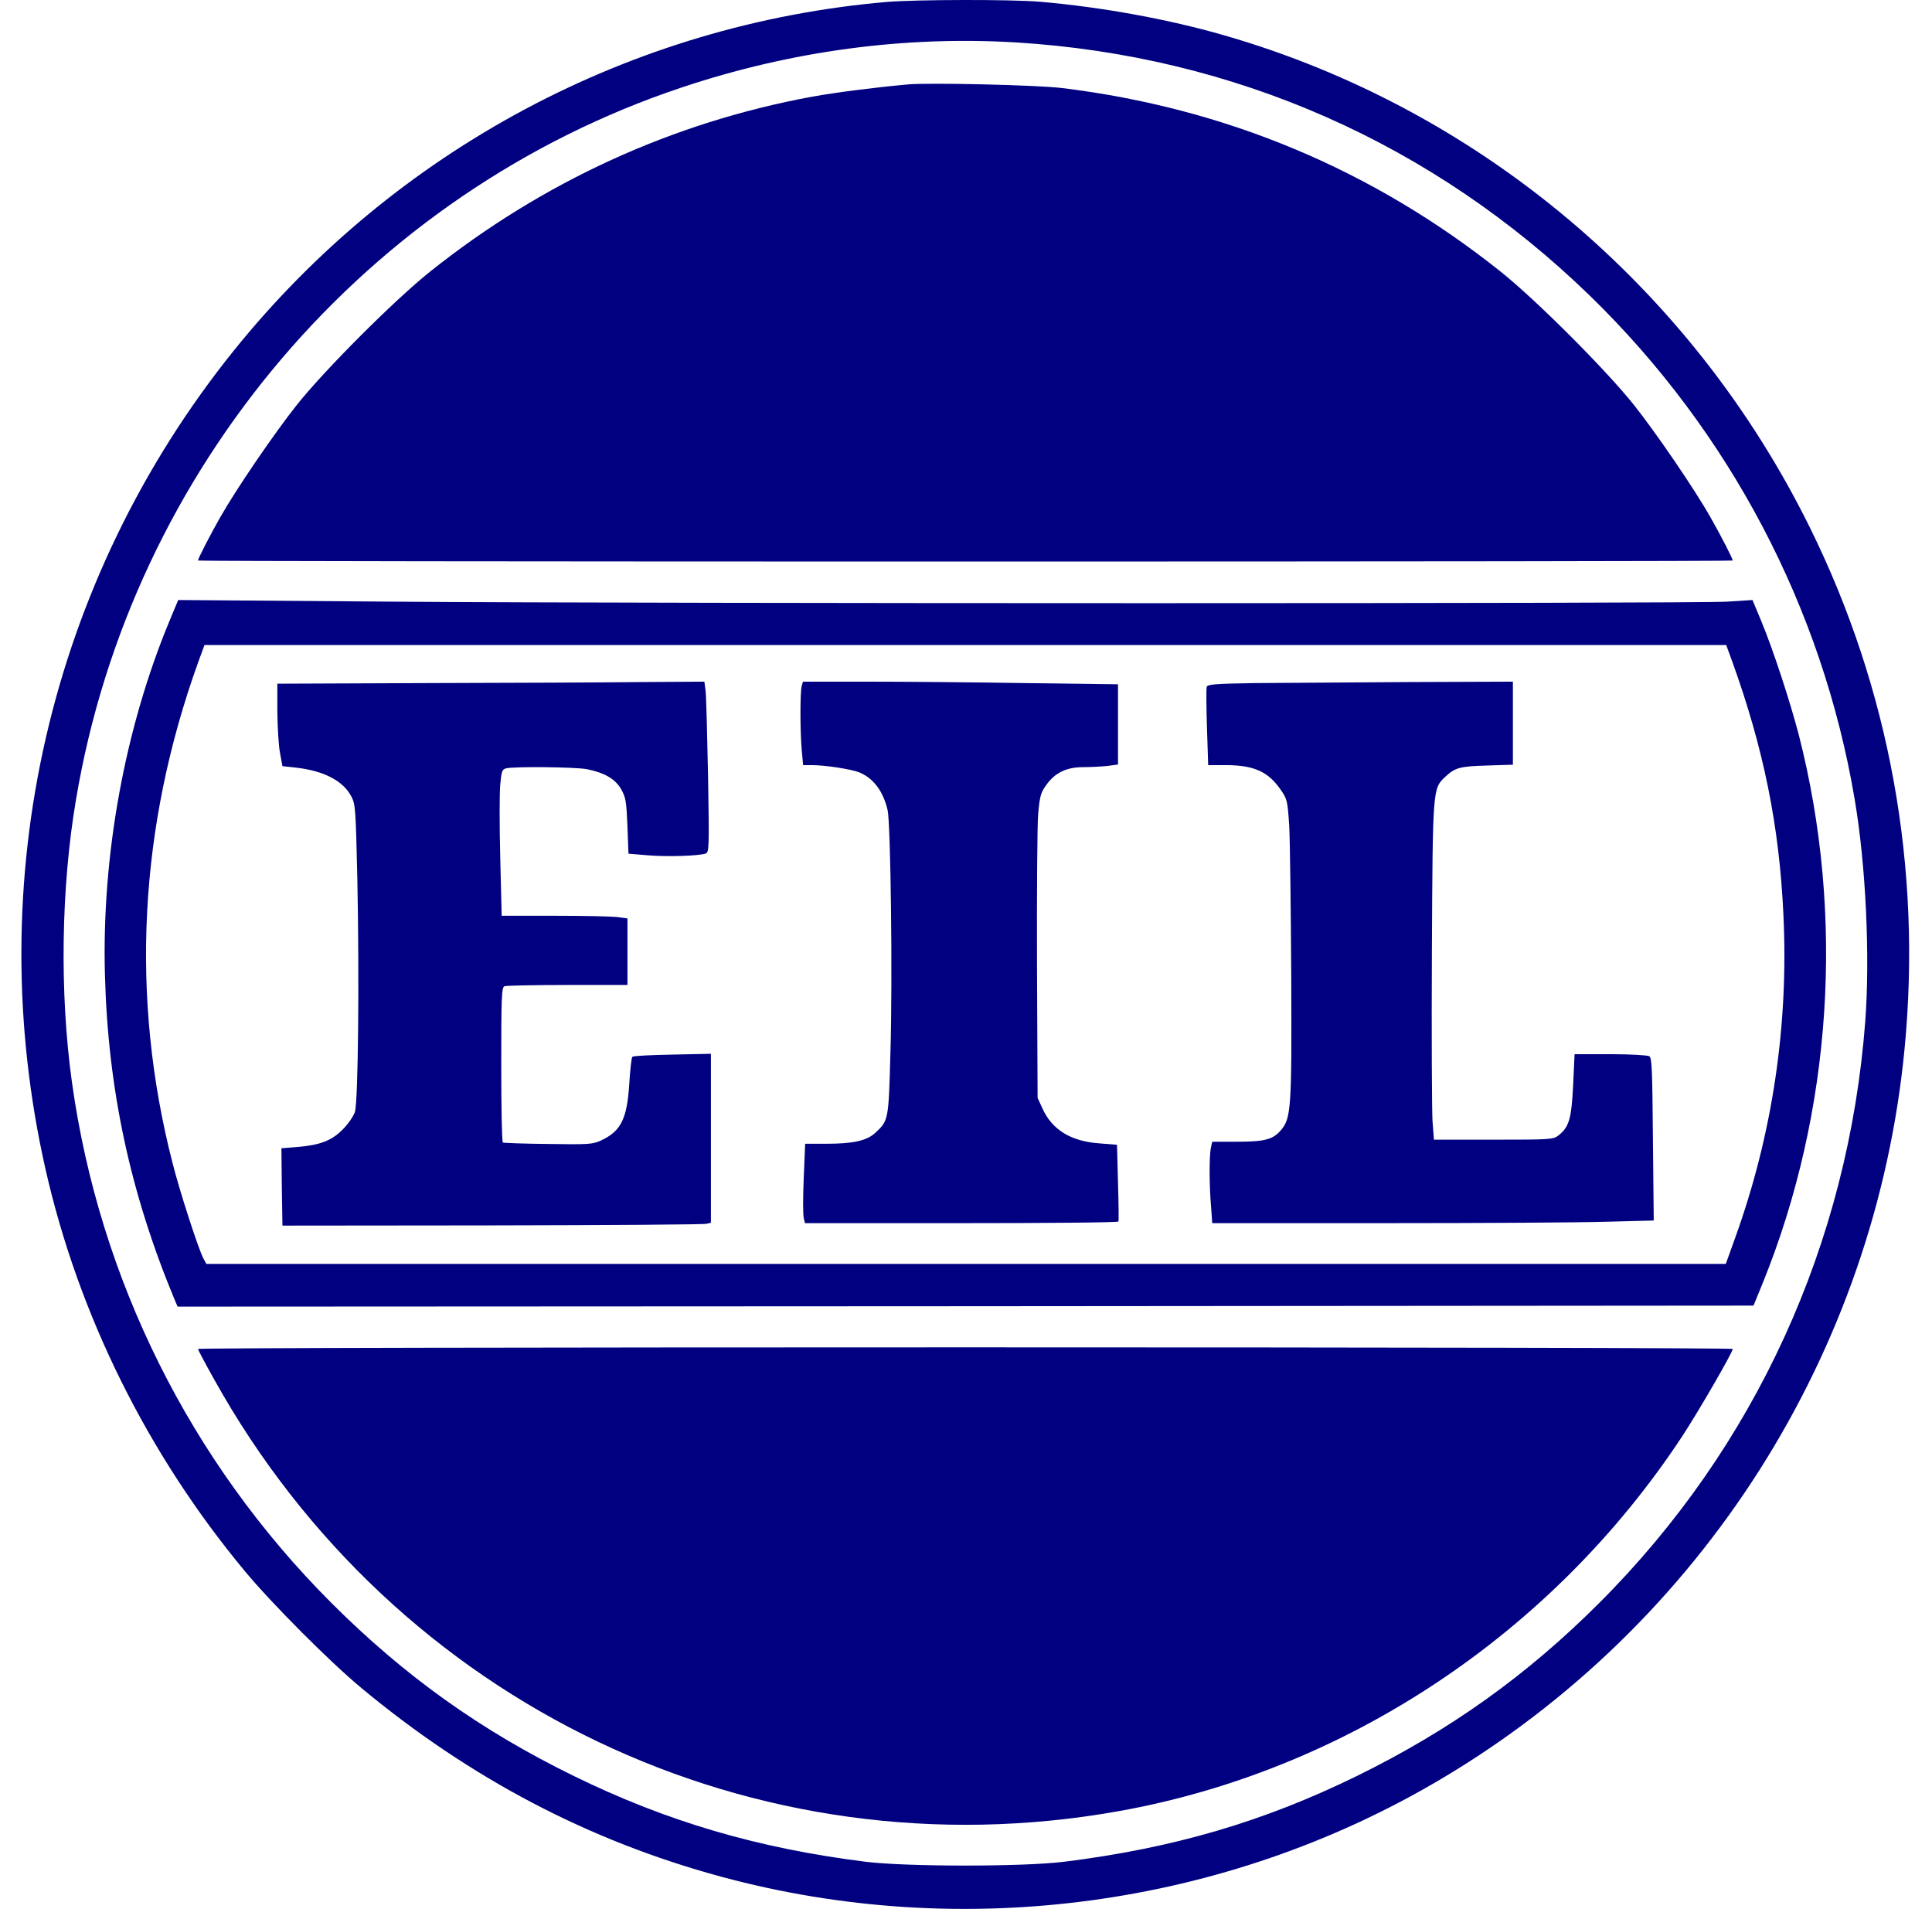
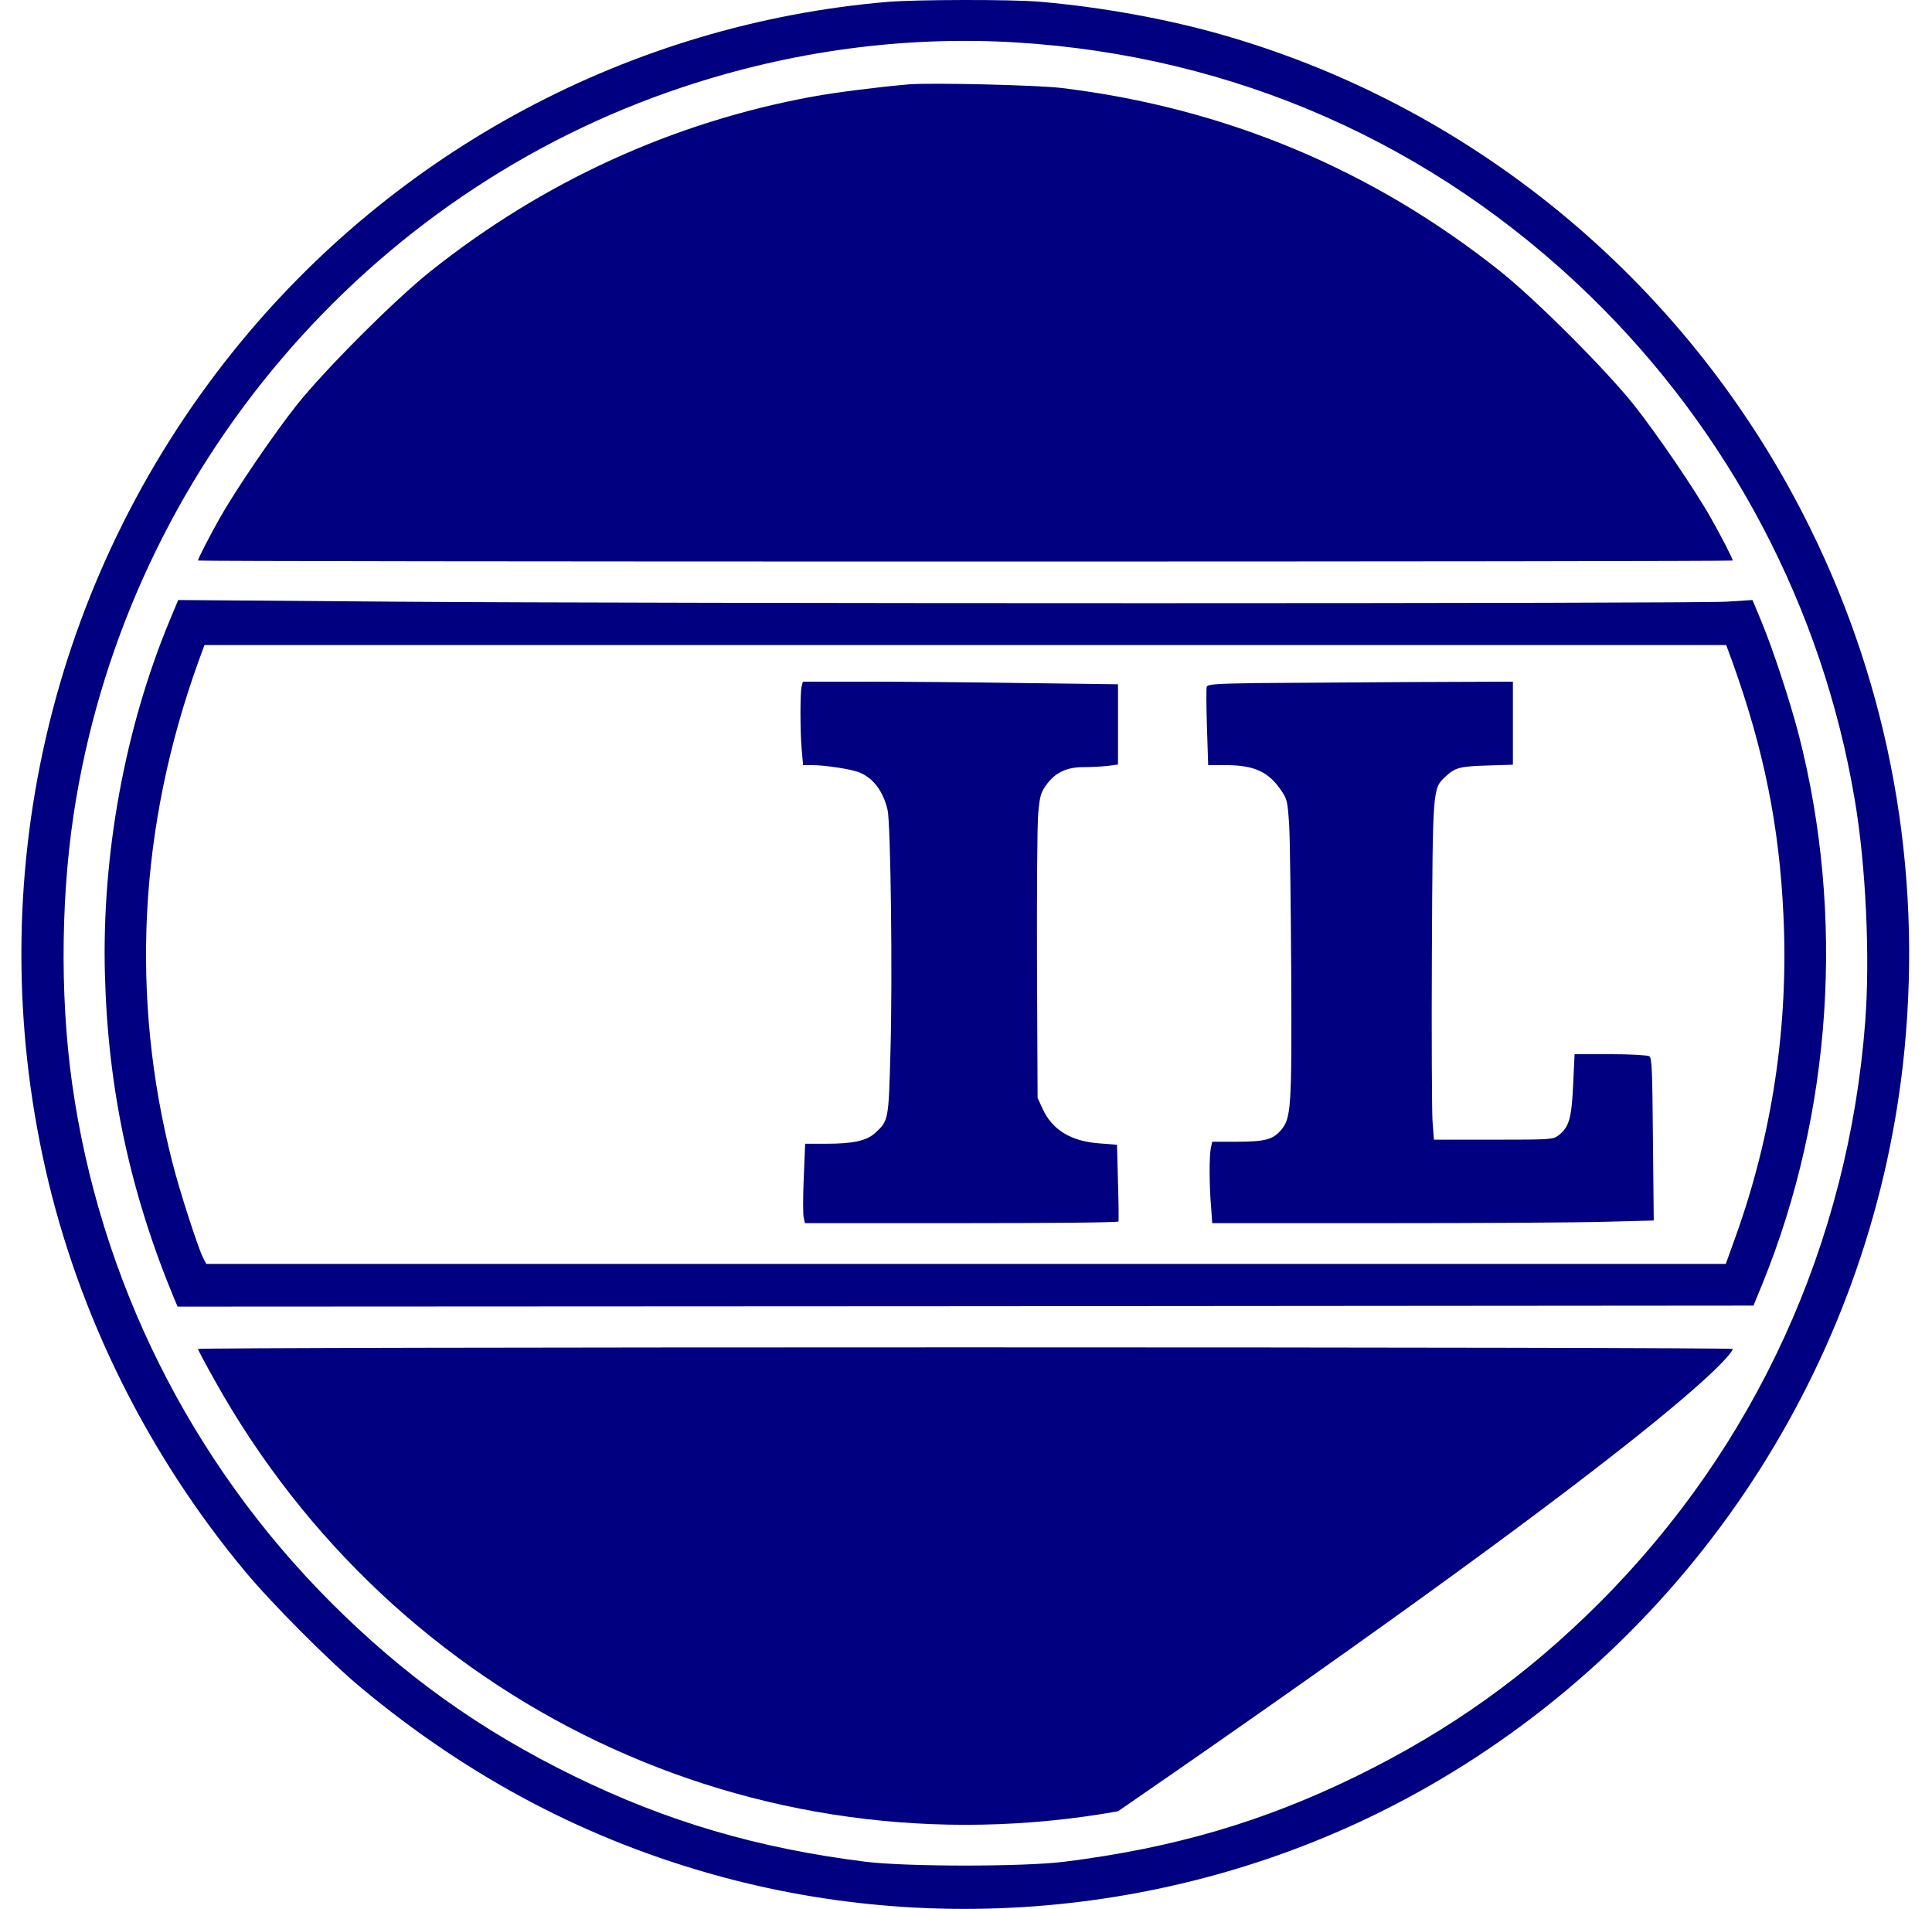
<svg xmlns="http://www.w3.org/2000/svg" width="83" height="82" viewBox="0 0 83 82" fill="none">
  <path d="M38.105 0.083C27.113 1.028 16.978 6.441 10.035 15.072C2.112 24.927 -0.852 37.816 1.955 50.225C3.372 56.478 6.336 62.459 10.516 67.487C11.653 68.86 14.171 71.387 15.5 72.489C20.196 76.398 25.294 79.074 30.97 80.613C41.358 83.429 52.613 81.916 61.856 76.451C73.11 69.805 80.561 58.095 81.82 45.066C82.572 37.292 81.182 29.614 77.763 22.68C72.691 12.387 63.544 4.683 52.622 1.526C50.173 0.818 47.322 0.302 44.664 0.074C43.431 -0.03 39.356 -0.022 38.105 0.083ZM43.658 1.823C53.05 2.401 61.576 6.17 68.31 12.71C74.308 18.543 78.296 26.125 79.678 34.336C80.159 37.152 80.342 41.105 80.132 43.885C79.407 53.408 75.41 62.153 68.712 68.851C65.59 71.973 62.293 74.326 58.306 76.284C54.292 78.252 50.418 79.389 45.713 79.975C43.947 80.193 38.98 80.193 37.187 79.975C32.57 79.397 28.652 78.252 24.639 76.284C20.651 74.334 17.372 71.991 14.232 68.851C8.181 62.8 4.272 54.956 3.092 46.5C2.558 42.67 2.619 38.14 3.267 34.336C5.654 20.126 15.763 8.259 29.317 3.747C34.013 2.182 38.866 1.535 43.658 1.823Z" fill="#000080" />
  <path d="M39.024 3.625C37.651 3.747 35.928 3.966 34.914 4.149C28.906 5.251 23.318 7.805 18.474 11.67C16.952 12.885 13.97 15.867 12.755 17.389C11.784 18.613 10.14 21.018 9.449 22.242C9.021 22.994 8.505 24 8.505 24.079C8.505 24.105 23.345 24.122 41.472 24.122C59.609 24.122 74.44 24.105 74.44 24.079C74.44 24 73.924 22.994 73.495 22.242C72.805 21.018 71.161 18.613 70.19 17.389C68.974 15.867 65.992 12.885 64.471 11.67C58.979 7.289 52.648 4.639 45.626 3.782C44.55 3.651 39.977 3.546 39.024 3.625Z" fill="#000080" />
  <path d="M7.28 26.676C5.365 31.293 4.368 36.733 4.508 41.874C4.639 46.806 5.601 51.257 7.499 55.822L7.63 56.128L41.481 56.111L75.331 56.084L75.725 55.123C78.707 47.768 79.266 39.338 77.281 31.582C76.905 30.139 76.18 27.918 75.664 26.676L75.288 25.775L74.186 25.845C72.743 25.933 28.678 25.933 16.847 25.845L7.656 25.775L7.28 26.676ZM74.422 28.425C75.769 32.168 76.442 35.482 76.617 39.303C76.844 44.043 76.145 48.739 74.544 53.172L74.142 54.292H41.498H8.863L8.732 54.047C8.513 53.618 7.717 51.17 7.411 49.954C5.584 42.845 5.96 35.526 8.522 28.425L8.784 27.708H41.472H74.159L74.422 28.425Z" fill="#000080" />
-   <path d="M18.369 29.343L11.915 29.369V30.576C11.924 31.232 11.967 32.028 12.029 32.342L12.134 32.911L12.693 32.972C13.9 33.103 14.748 33.54 15.098 34.222C15.273 34.555 15.282 34.773 15.352 37.764C15.439 42.11 15.387 47.322 15.247 47.768C15.186 47.952 14.949 48.293 14.722 48.52C14.241 49.001 13.769 49.185 12.763 49.272L12.09 49.325L12.107 50.986L12.134 52.648L21.141 52.639C26.099 52.63 30.235 52.604 30.349 52.569L30.541 52.525V48.896V45.267L28.889 45.302C27.979 45.319 27.201 45.354 27.166 45.398C27.131 45.433 27.07 45.949 27.035 46.552C26.938 48.074 26.676 48.59 25.819 48.992C25.452 49.158 25.303 49.167 23.546 49.141C22.514 49.132 21.639 49.097 21.604 49.08C21.56 49.053 21.534 47.549 21.534 45.722C21.534 42.792 21.552 42.407 21.674 42.364C21.753 42.337 22.968 42.311 24.385 42.311H26.956V40.877V39.452L26.501 39.391C26.248 39.364 25.032 39.338 23.799 39.338H21.552L21.491 36.846C21.456 35.482 21.456 34.065 21.491 33.706C21.543 33.138 21.569 33.051 21.735 33.007C22.059 32.919 24.717 32.946 25.216 33.042C25.968 33.191 26.44 33.462 26.694 33.916C26.886 34.266 26.912 34.441 26.956 35.49L27 36.671L27.83 36.741C28.67 36.811 30.043 36.767 30.323 36.662C30.462 36.601 30.471 36.4 30.419 33.357C30.384 31.573 30.34 29.929 30.314 29.693L30.261 29.282L27.542 29.299C26.038 29.317 21.91 29.334 18.369 29.343Z" fill="#000080" />
  <path d="M34.441 29.474C34.371 29.736 34.371 31.363 34.441 32.194L34.502 32.867H34.878C35.456 32.867 36.584 33.042 36.925 33.182C37.528 33.435 37.939 33.986 38.131 34.791C38.263 35.35 38.35 42.005 38.254 45.197C38.175 48.118 38.175 48.135 37.607 48.66C37.239 49.001 36.662 49.132 35.49 49.132H34.59L34.529 50.61C34.494 51.414 34.494 52.184 34.529 52.315L34.581 52.542H41.297C44.996 52.542 48.03 52.516 48.048 52.472C48.065 52.438 48.057 51.685 48.03 50.794L47.987 49.176L47.226 49.115C46.002 49.027 45.197 48.529 44.786 47.619L44.576 47.164L44.55 41.48C44.541 38.359 44.559 35.412 44.602 34.939C44.672 34.187 44.716 34.039 44.952 33.715C45.328 33.191 45.818 32.954 46.535 32.954C46.85 32.954 47.322 32.928 47.576 32.902L48.03 32.841V31.118V29.395L44.034 29.343C41.83 29.308 38.787 29.282 37.266 29.282H34.494L34.441 29.474Z" fill="#000080" />
  <path d="M53.924 29.343C52.245 29.369 51.887 29.395 51.843 29.5C51.817 29.57 51.825 30.357 51.852 31.249L51.904 32.867H52.7C53.889 32.876 54.493 33.156 55.026 33.934C55.297 34.327 55.315 34.397 55.385 35.464C55.42 36.085 55.455 38.944 55.472 41.83C55.498 47.672 55.472 48.048 55.009 48.572C54.667 48.957 54.318 49.045 53.093 49.045H52.079L52.018 49.316C51.948 49.674 51.948 50.898 52.027 51.817L52.079 52.542H59.573C63.692 52.542 67.959 52.516 69.052 52.481L71.046 52.429L71.011 48.94C70.985 45.958 70.968 45.442 70.854 45.372C70.784 45.328 70.032 45.284 69.184 45.284H67.645L67.583 46.614C67.513 48.056 67.409 48.415 66.954 48.773C66.726 48.948 66.63 48.957 64.164 48.957H61.602L61.541 48.144C61.515 47.707 61.497 44.445 61.515 40.912C61.55 33.846 61.55 33.881 62.083 33.374C62.511 32.972 62.713 32.919 63.884 32.884L64.995 32.849V31.066V29.282L60.474 29.299C57.982 29.317 55.035 29.334 53.924 29.343Z" fill="#000080" />
-   <path d="M8.505 57.947C8.505 57.982 8.82 58.576 9.213 59.276C16.987 73.224 32.413 80.587 48.031 77.806C57.825 76.066 66.701 70.163 72.28 61.681C72.98 60.614 74.44 58.087 74.44 57.947C74.44 57.903 59.609 57.877 41.472 57.877C23.345 57.877 8.505 57.903 8.505 57.947Z" fill="#000080" />
+   <path d="M8.505 57.947C8.505 57.982 8.82 58.576 9.213 59.276C16.987 73.224 32.413 80.587 48.031 77.806C72.98 60.614 74.44 58.087 74.44 57.947C74.44 57.903 59.609 57.877 41.472 57.877C23.345 57.877 8.505 57.903 8.505 57.947Z" fill="#000080" />
</svg>